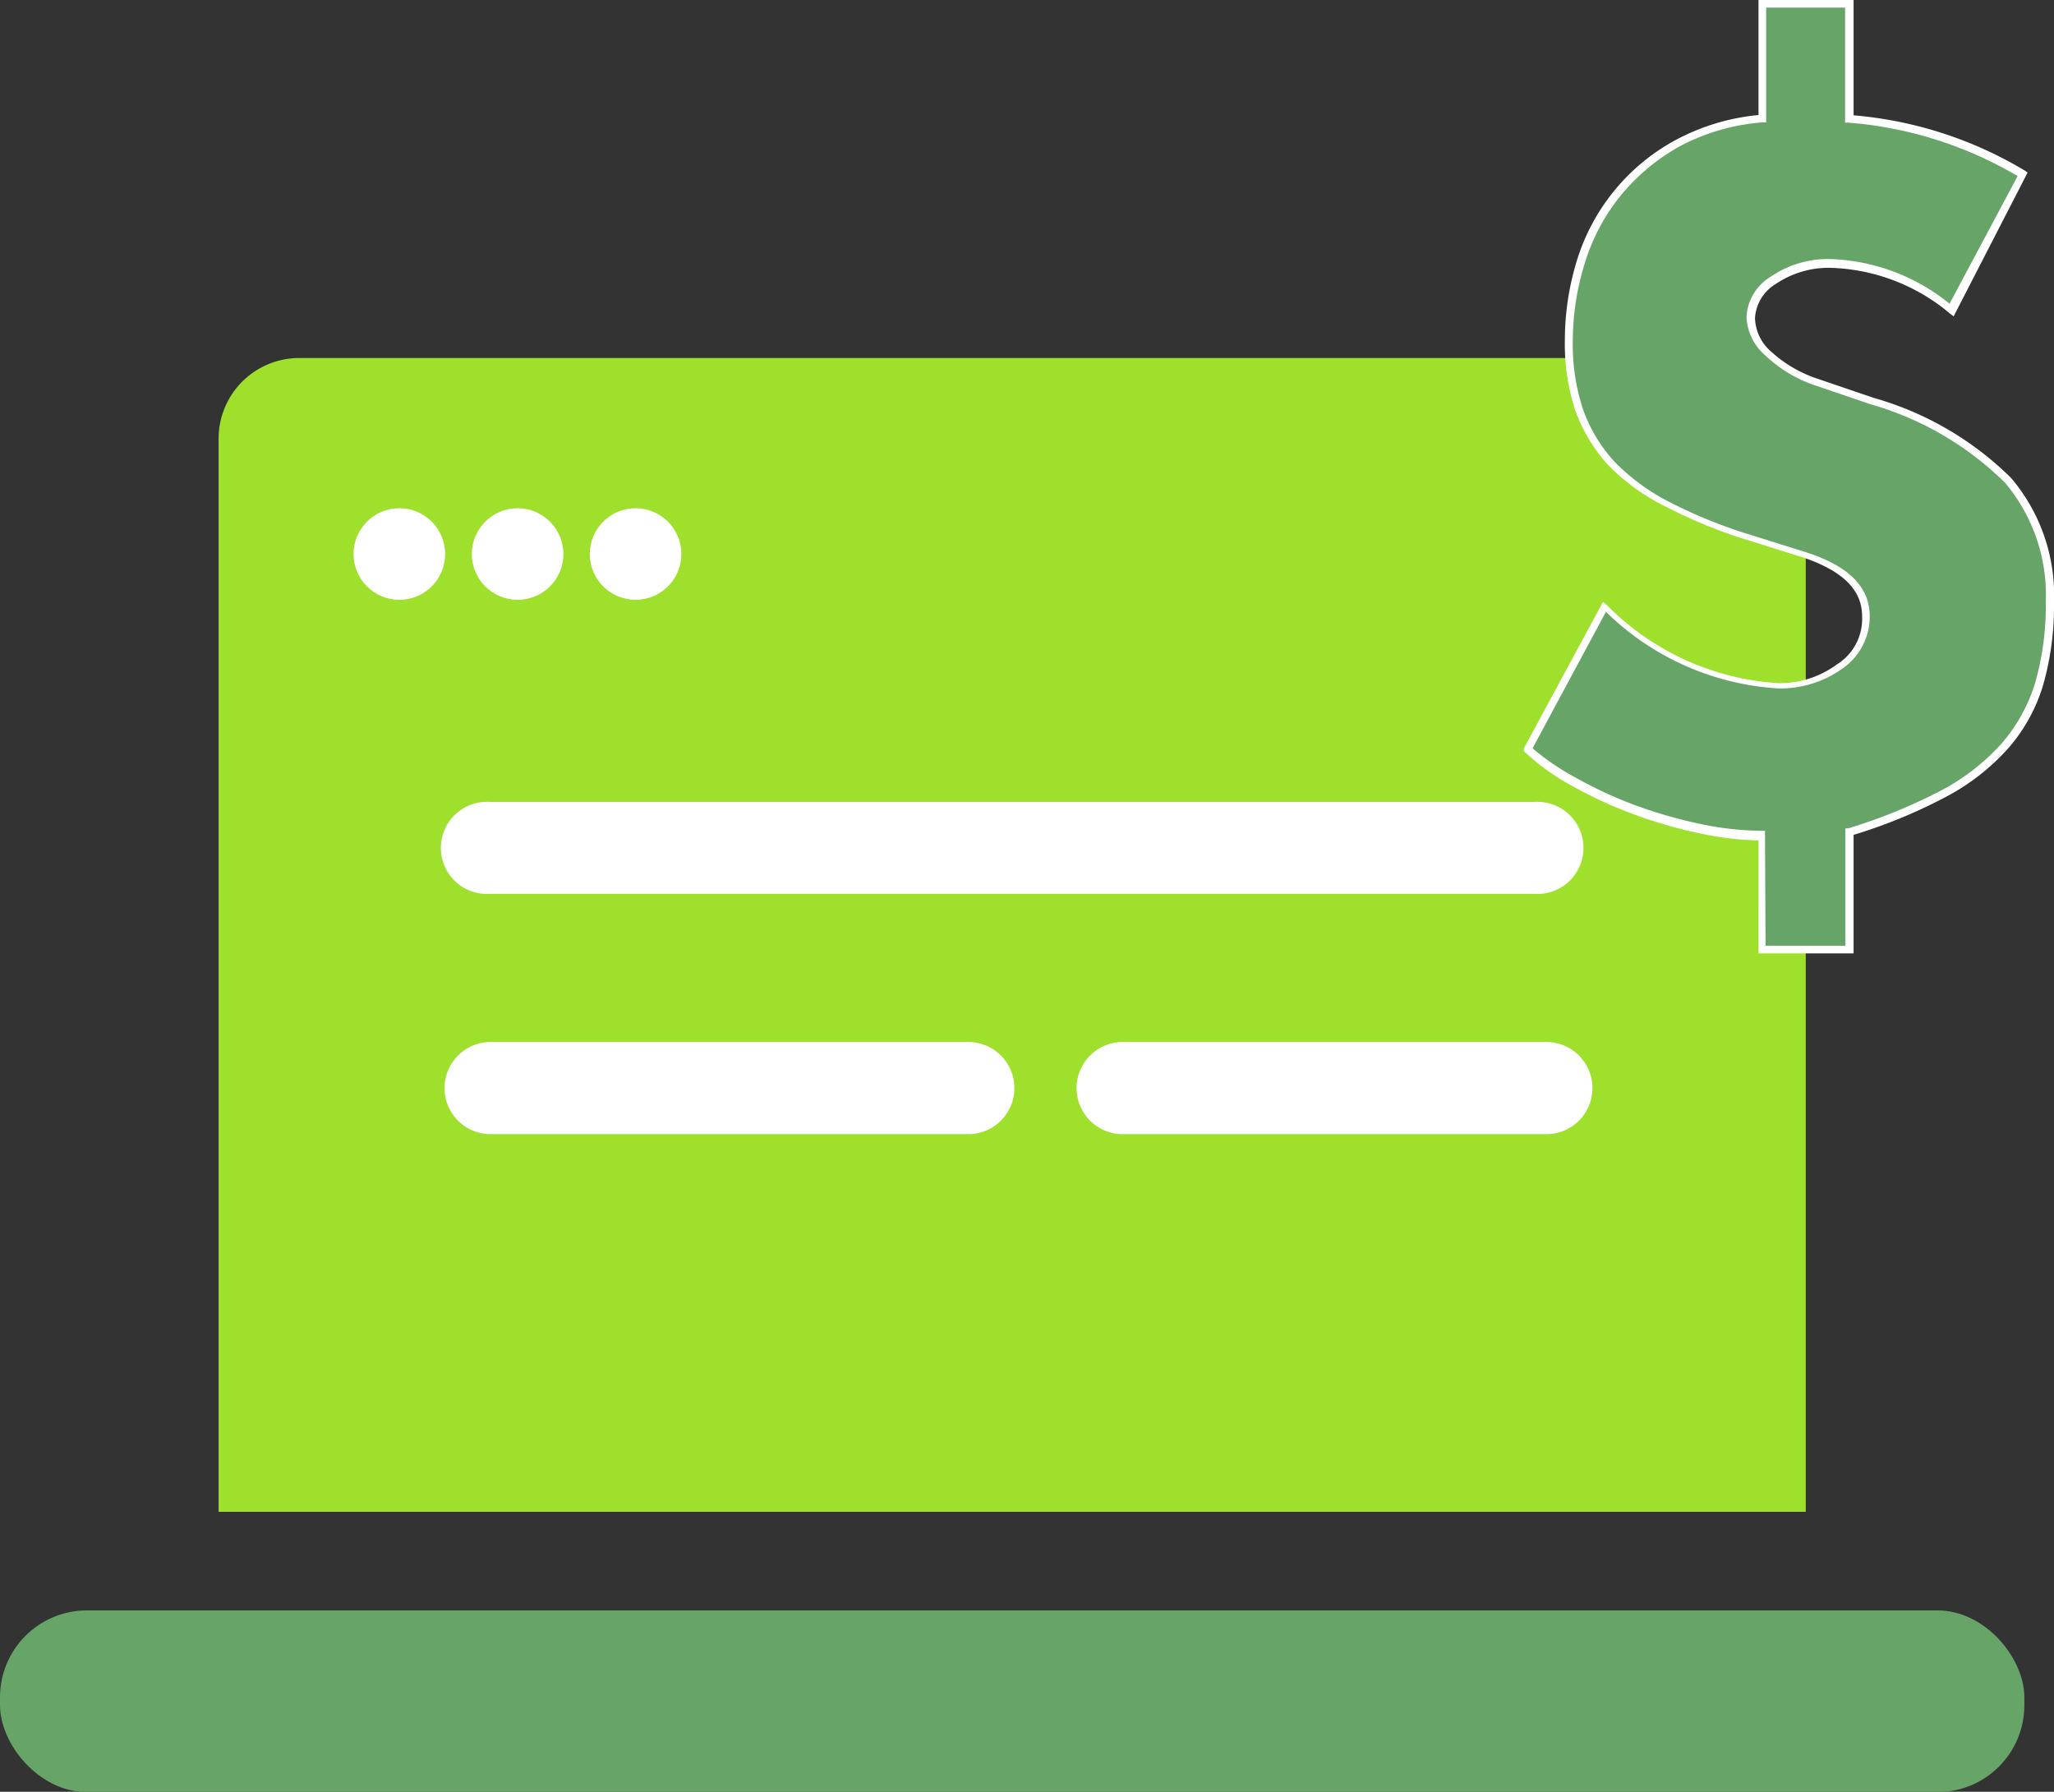
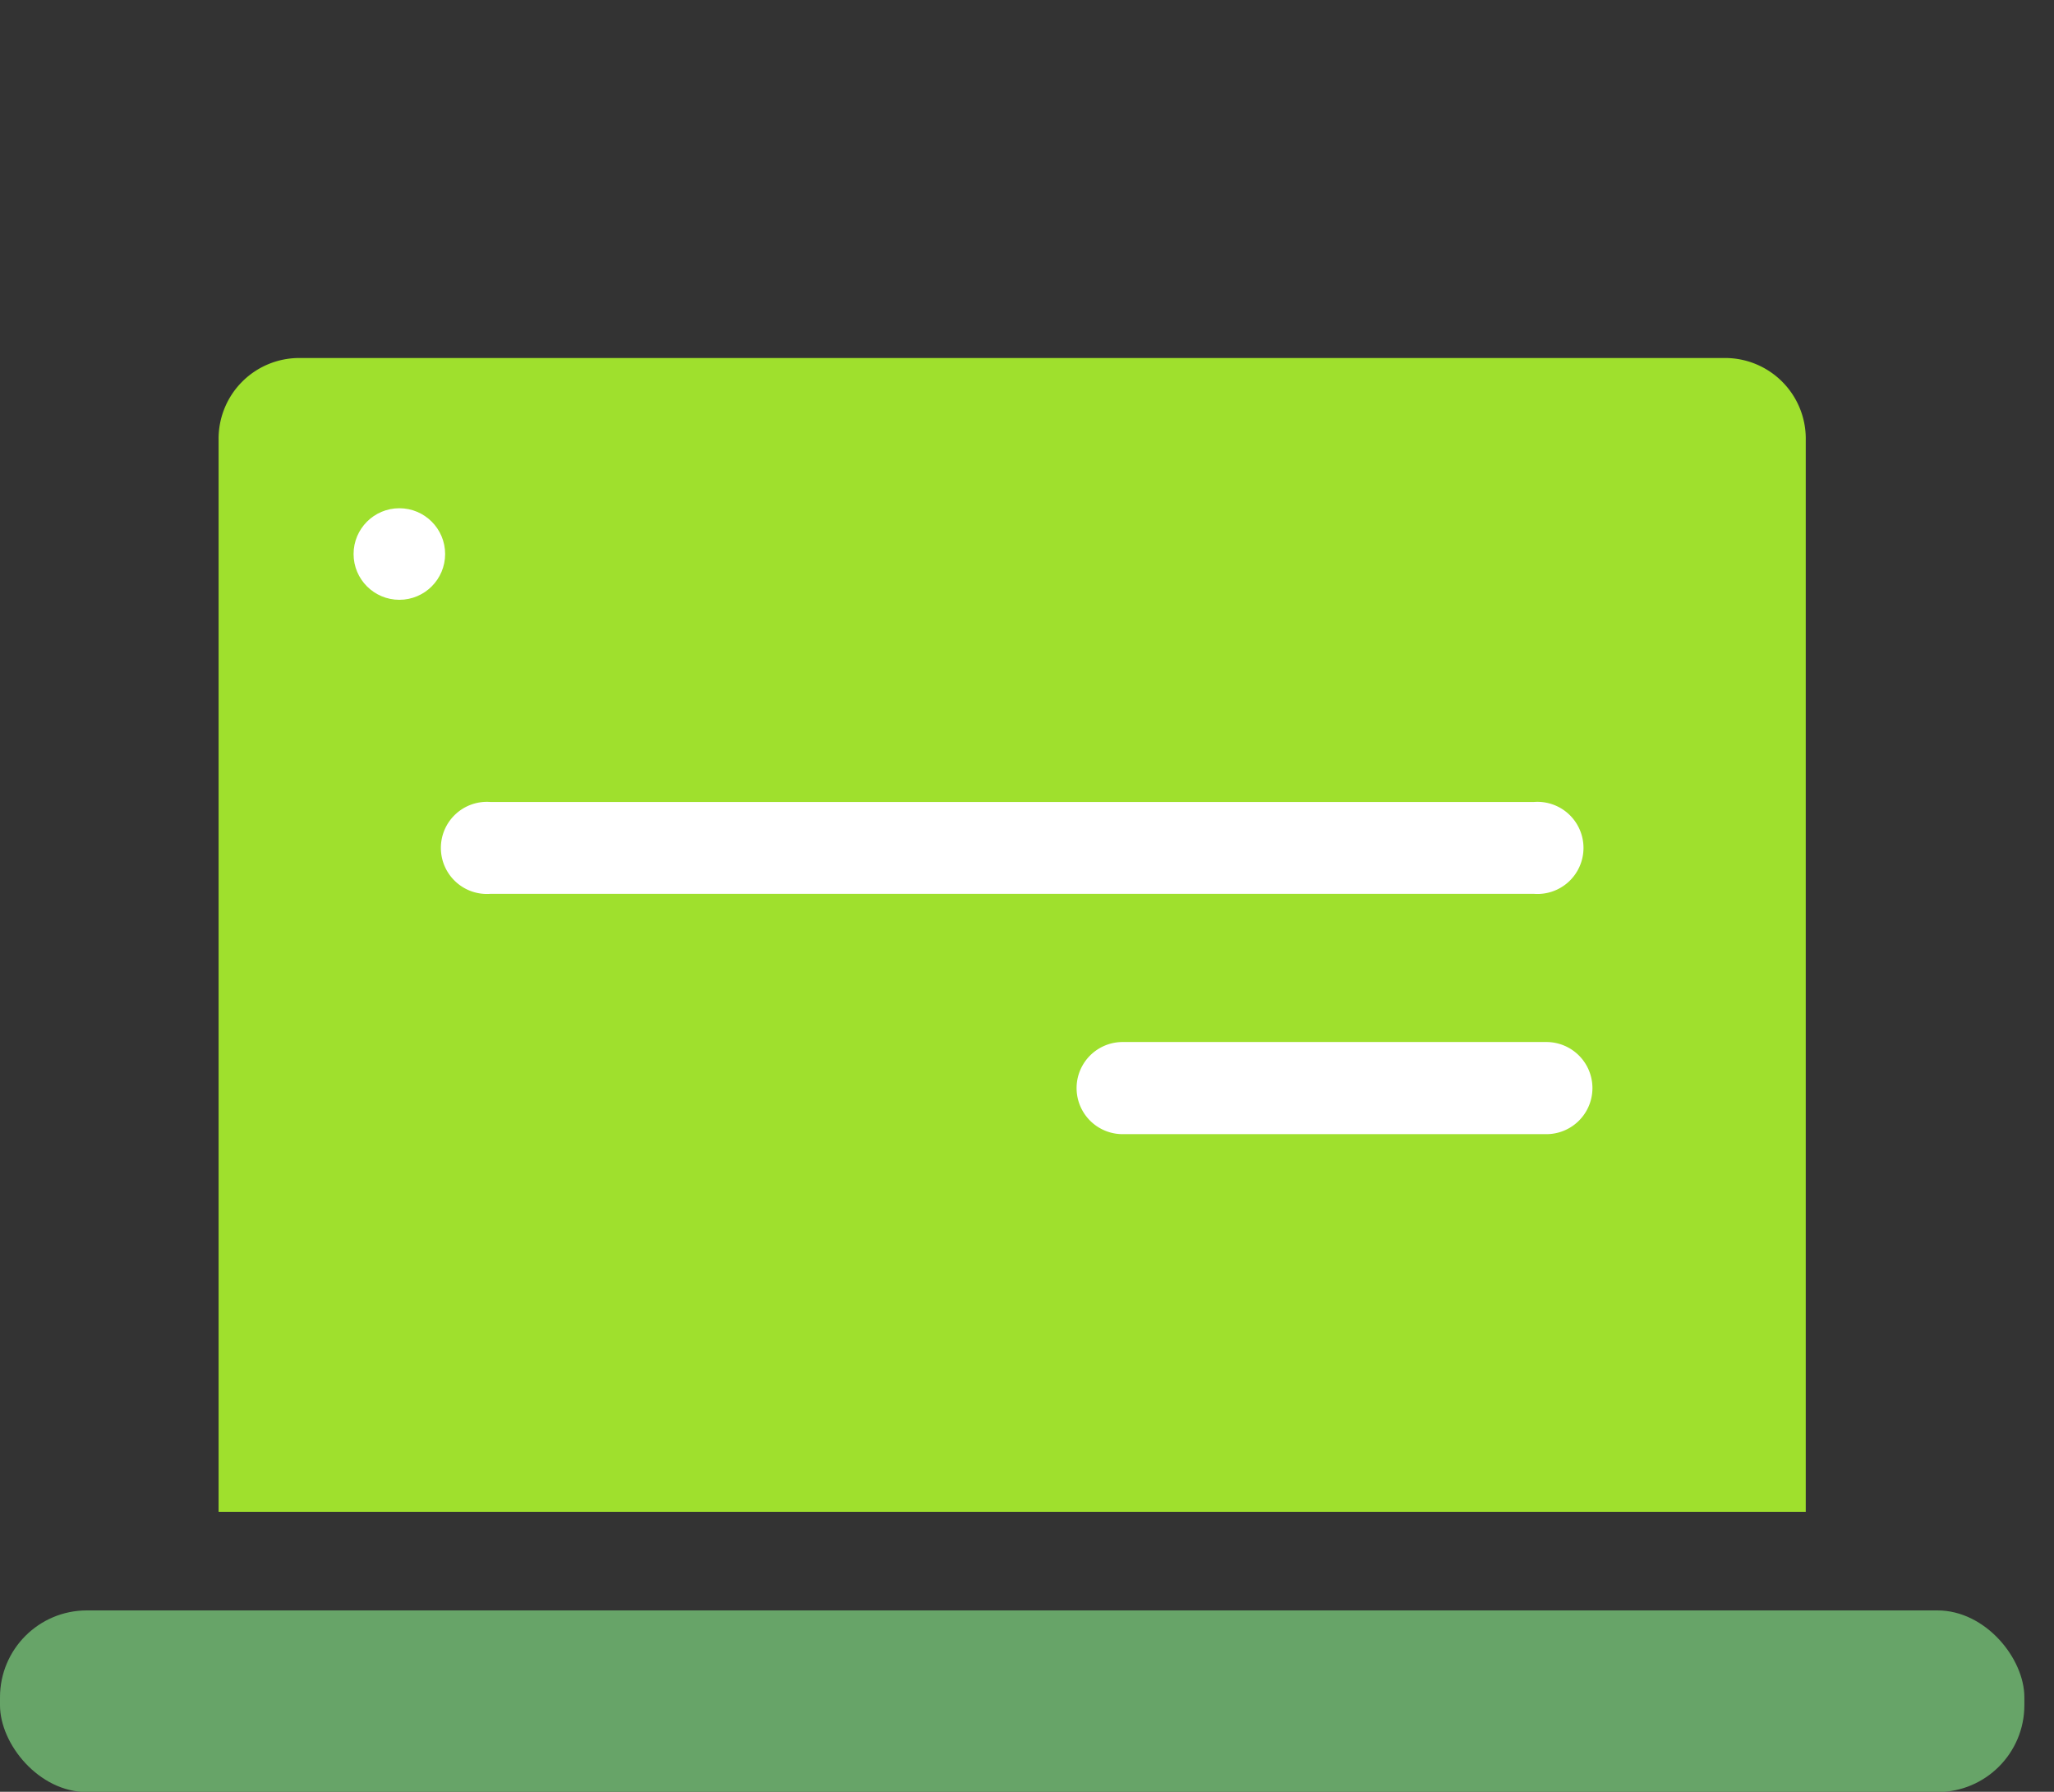
<svg xmlns="http://www.w3.org/2000/svg" viewBox="0 0 70 61.06">
  <rect x="0" y="0" width="70" height="61.06" fill="#333333" stroke="none" />
  <defs>
    <style>.cls-1{fill:#9fe02d;}.cls-2{fill:#fff;}.cls-3{fill:#67a468;}</style>
  </defs>
  <g id="Layer_2" data-name="Layer 2">
    <g id="management">
      <path class="cls-1" d="M10.2,12.2H58.79A2.75,2.75,0,0,1,61.54,15V51.52a0,0,0,0,1,0,0H7.45a0,0,0,0,1,0,0V15A2.75,2.75,0,0,1,10.2,12.2Z" />
      <path class="cls-2" d="M52.7,38.65H38.26a1.57,1.57,0,1,1,0-3.14H52.7a1.57,1.57,0,0,1,0,3.14Z" />
-       <path class="cls-2" d="M33,38.65H16.72a1.57,1.57,0,1,1,0-3.14H33a1.57,1.57,0,1,1,0,3.14Z" />
      <rect class="cls-3" y="54.88" width="68.99" height="6.19" rx="2.96" />
      <path class="cls-2" d="M52.27,30.46H16.72a1.57,1.57,0,1,1,0-3.13H52.27a1.57,1.57,0,1,1,0,3.13Z" />
      <circle class="cls-2" cx="13.61" cy="18.88" r="1.56" />
-       <circle class="cls-2" cx="21.66" cy="18.88" r="1.56" />
-       <circle class="cls-2" cx="17.64" cy="18.88" r="1.56" />
-       <path class="cls-3" d="M63,.13V4.05a13.34,13.34,0,0,1,5.89,1.87l-2.39,4.66A6.76,6.76,0,0,0,62.46,9a3.39,3.39,0,0,0-2,.56,1.59,1.59,0,0,0-.77,1.28,1.69,1.69,0,0,0,.61,1.23,4.53,4.53,0,0,0,1.62.94l1.91.65a10.8,10.8,0,0,1,4.63,2.7,6.08,6.08,0,0,1,1.42,4.16,9.6,9.6,0,0,1-.36,2.75,5.65,5.65,0,0,1-1.16,2.14,7.72,7.72,0,0,1-2.12,1.65A18.17,18.17,0,0,1,63,28.35v4h-3V28.51a10.22,10.22,0,0,1-2.13-.24,15.8,15.8,0,0,1-2.23-.65,13.87,13.87,0,0,1-2.06-.94,7.45,7.45,0,0,1-1.57-1.11l2.62-4.89a9.12,9.12,0,0,0,5.92,2.69,3.46,3.46,0,0,0,2.09-.65A2,2,0,0,0,63.59,21c0-.95-.7-1.65-2.1-2.11l-1.85-.58a16.22,16.22,0,0,1-2.81-1.13,6.87,6.87,0,0,1-1.91-1.43A5,5,0,0,1,53.82,14a7.07,7.07,0,0,1-.36-2.35,9,9,0,0,1,.41-2.69A6.94,6.94,0,0,1,55.1,6.62a7.2,7.2,0,0,1,2-1.72,7.36,7.36,0,0,1,2.91-.85V.13Z" />
-       <path class="cls-2" d="M63.17,32.49H59.93V28.64a10.66,10.66,0,0,1-2-.24,16.06,16.06,0,0,1-2.25-.65,14.51,14.51,0,0,1-2.07-.95A7.85,7.85,0,0,1,52,25.66l-.07-.07,0-.08,2.7-5,.13.11a9,9,0,0,0,5.83,2.66,3.28,3.28,0,0,0,2-.63A1.83,1.83,0,0,0,63.46,21c0-.9-.66-1.54-2-2l-1.85-.58a16.75,16.75,0,0,1-2.83-1.15,7.08,7.08,0,0,1-2-1.45A5.61,5.61,0,0,1,53.69,14a7.28,7.28,0,0,1-.36-2.39,9.26,9.26,0,0,1,.41-2.73,7,7,0,0,1,3.35-4.1,7.45,7.45,0,0,1,2.84-.86V0h3.24V3.93A13.56,13.56,0,0,1,69,5.81l.1.07-2.52,4.9-.12-.09a6.61,6.61,0,0,0-4-1.56,3.2,3.2,0,0,0-1.93.54,1.46,1.46,0,0,0-.72,1.17A1.57,1.57,0,0,0,60.38,12a4.39,4.39,0,0,0,1.57.91l1.91.65a10.87,10.87,0,0,1,4.68,2.73A6.18,6.18,0,0,1,70,20.52a9.89,9.89,0,0,1-.36,2.79,5.81,5.81,0,0,1-1.19,2.18,7.64,7.64,0,0,1-2.16,1.68,17.63,17.63,0,0,1-3.12,1.28Zm-3-.26h2.72v-4l.09,0a18.24,18.24,0,0,0,3.17-1.29,7.4,7.4,0,0,0,2.08-1.62,5.69,5.69,0,0,0,1.14-2.09,9.63,9.63,0,0,0,.35-2.71,5.94,5.94,0,0,0-1.39-4.07,10.69,10.69,0,0,0-4.57-2.67l-1.91-.65a4.56,4.56,0,0,1-1.67-1,1.85,1.85,0,0,1-.66-1.33,1.71,1.71,0,0,1,.84-1.38,3.44,3.44,0,0,1,2.08-.59,6.79,6.79,0,0,1,4,1.52L68.76,6A13.39,13.39,0,0,0,63,4.18h-.12V.26H60.19V4.17h-.11A7.11,7.11,0,0,0,57.22,5a7,7,0,0,0-2,1.68A6.81,6.81,0,0,0,54,9a9,9,0,0,0-.4,2.65,7,7,0,0,0,.35,2.3A5.21,5.21,0,0,0,55,15.71a7.12,7.12,0,0,0,1.88,1.39,16.63,16.63,0,0,0,2.79,1.13l1.85.58C63,19.28,63.72,20,63.72,21a2.15,2.15,0,0,1-.94,1.79,3.63,3.63,0,0,1-2.17.67,9.17,9.17,0,0,1-5.88-2.61l-2.5,4.65a8.18,8.18,0,0,0,1.47,1,14.07,14.07,0,0,0,2,.93,15.89,15.89,0,0,0,2.21.64,10.19,10.19,0,0,0,2.11.24h.13Z" />
    </g>
  </g>
</svg>